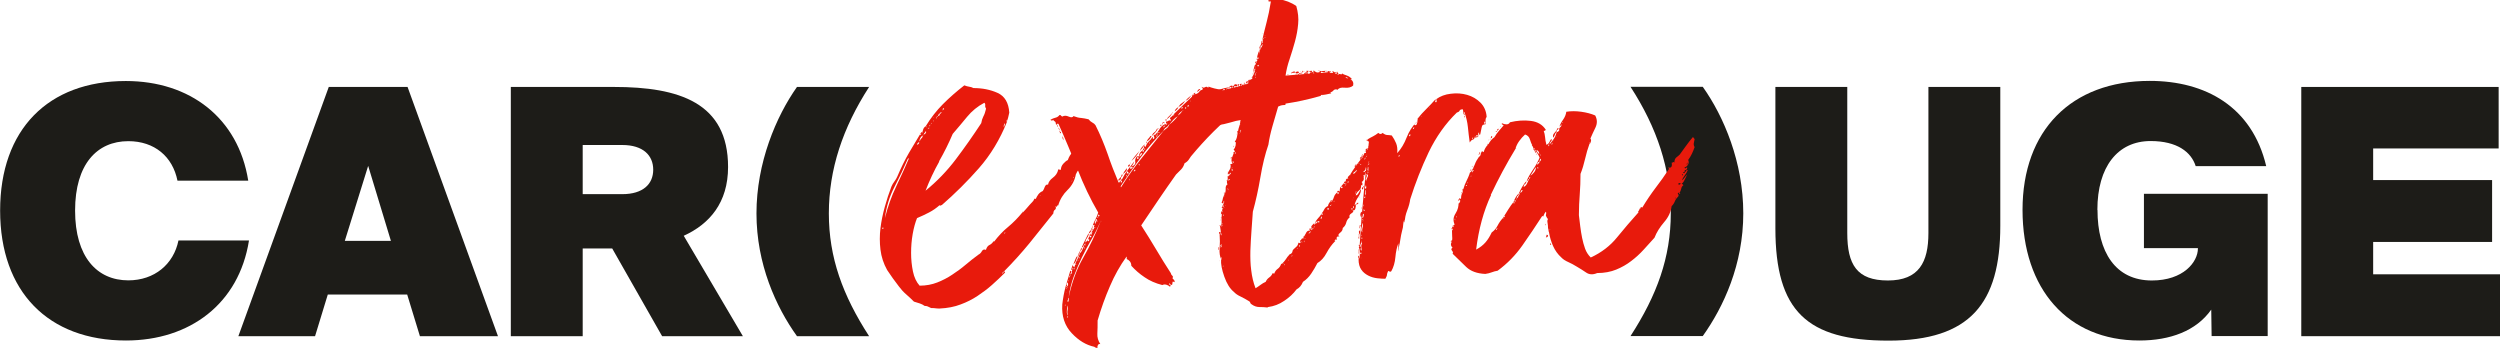
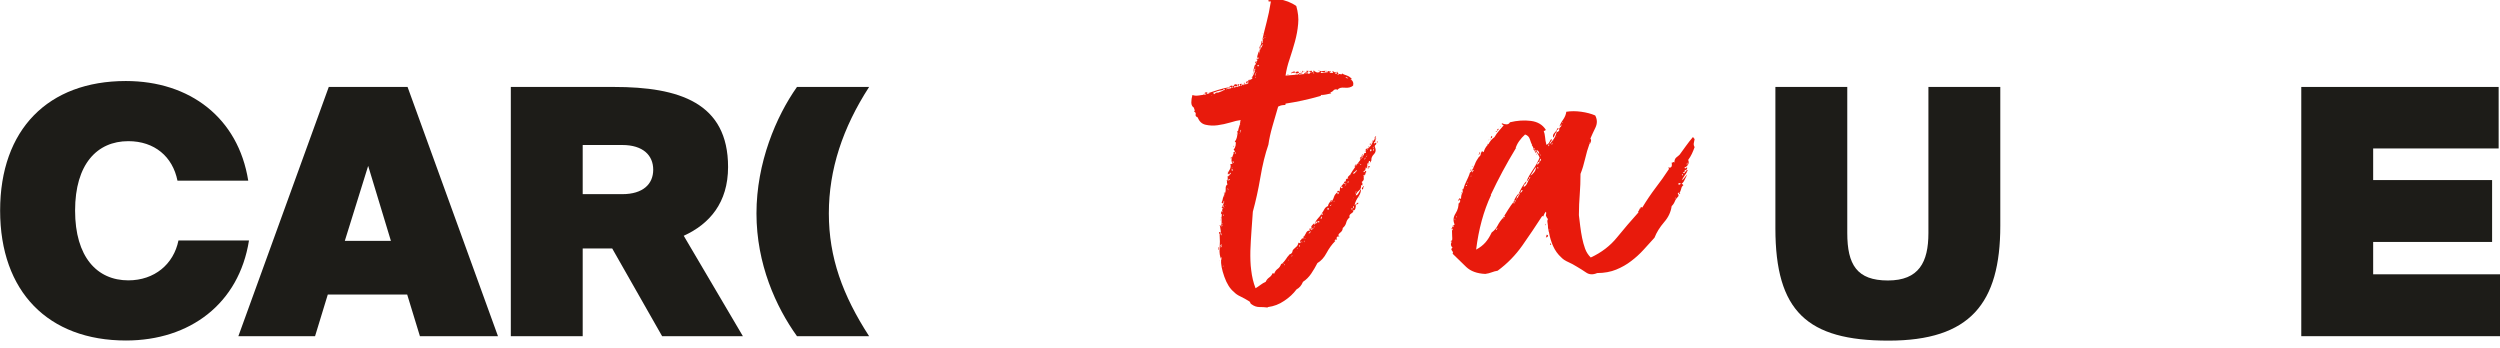
<svg xmlns="http://www.w3.org/2000/svg" id="Calque_2" data-name="Calque 2" viewBox="0 0 202.42 28.15">
  <defs>
    <style>
      .cls-1 {
        fill: #e81a0c;
      }

      .cls-2 {
        fill: #1d1c18;
      }
    </style>
  </defs>
  <g id="Vos_calques" data-name="Vos calques">
    <g>
      <g>
        <path class="cls-2" d="M10.19,6.56c5.18,0,9.1,2.98,9.91,8.07h-5.73c-.39-1.95-1.86-3.2-3.98-3.2-2.53,0-4.31,1.86-4.31,5.62s1.78,5.65,4.31,5.65c2.12,0,3.67-1.31,4.06-3.23h5.71c-.81,5.12-4.79,8.1-9.96,8.1-6.29,0-10.19-3.95-10.19-10.52S3.9,6.56,10.19,6.56Z" />
        <path class="cls-2" d="M26.63,7.04h6.37l7.32,20.18h-6.32l-1.03-3.37h-6.43l-1.03,3.37h-6.21l7.32-20.18ZM27.92,19.5h3.73l-1.84-6.07-1.89,6.07Z" />
        <path class="cls-2" d="M49.57,20.12h-2.39v7.1h-5.82V7.04h8.35c5.29,0,9.24,1.28,9.24,6.48,0,2.89-1.5,4.62-3.59,5.57l4.79,8.13h-6.54l-4.04-7.1ZM47.18,11.74v3.98h3.2c1.7,0,2.51-.83,2.51-1.98s-.81-2-2.51-2h-3.2Z" />
        <path class="cls-2" d="M64.53,7.04h5.84c-2.14,3.31-3.26,6.68-3.26,10.24s1.11,6.62,3.26,9.94h-5.84c-1.7-2.37-3.28-5.84-3.28-9.94s1.59-7.85,3.28-10.24Z" />
-         <path class="cls-2" d="M137.87,27.21h-5.85c2.14-3.31,3.26-6.37,3.26-9.94s-1.11-6.93-3.26-10.24h5.85c1.7,2.39,3.28,6.1,3.28,10.24s-1.59,7.57-3.28,9.94Z" />
        <path class="cls-2" d="M149.57,7.04v11.83c0,2.56.78,3.84,3.29,3.84s3.28-1.48,3.28-3.84V7.04h5.82v11.24c0,6.29-2.45,9.3-9.05,9.3s-9.16-2.39-9.16-9.1V7.04h5.82Z" />
-         <path class="cls-2" d="M169.83,17c0,3.4,1.45,5.71,4.4,5.71,2.56,0,3.73-1.5,3.73-2.59v-.03h-4.37v-4.4h10.02v11.52h-4.54l-.03-2.14c-1.22,1.73-3.34,2.5-5.82,2.5-5.79,0-9.46-4.15-9.46-10.58s3.95-10.44,10.3-10.44c4.51,0,8.29,2.09,9.43,6.9h-5.71c-.36-1.14-1.5-2.03-3.65-2.03-2.67,0-4.31,2.09-4.31,5.57Z" />
        <path class="cls-2" d="M186.34,7.04h15.97v4.98h-10.16v2.56h9.63v5.01h-9.63v2.62h10.27v5.01h-16.09V7.04Z" />
      </g>
      <g>
-         <path class="cls-1" d="M81.54,9.85v-.17s-.04.06-.04.17h.04c-.58,1.45-1.34,2.7-2.28,3.77-.94,1.07-1.95,2.07-3.01,2.99-.06,0-.09.01-.11.04s-.04.01-.06-.04c-.26.23-.54.43-.85.59-.3.16-.63.31-.98.46-.14.35-.26.77-.35,1.28-.09.51-.13,1.02-.13,1.54s.05,1.02.15,1.5.28.86.54,1.15c.52,0,1-.09,1.43-.26s.84-.38,1.21-.63c.38-.25.74-.51,1.08-.8s.69-.56,1.04-.82c.12-.06.21-.15.28-.28.07-.13.18-.17.33-.11.06-.2.15-.33.28-.39.13-.06.24-.16.33-.3.06,0,.07.02.04.04.35-.46.73-.87,1.15-1.21.42-.35.8-.74,1.15-1.17h.04c.14-.14.27-.29.39-.43.12-.14.25-.29.39-.43.06-.06.1-.12.13-.2.03-.07.07-.08.13-.02.06-.14.13-.27.22-.39.09-.11.2-.2.35-.26.06-.09.12-.2.17-.35.06-.14.14-.2.26-.17.03-.2.16-.39.39-.56s.38-.39.43-.65c.06-.06.09-.06.09-.02s.04.05.13.02c0-.17.06-.33.19-.48.13-.14.25-.25.37-.3.09-.26.21-.46.37-.61.16-.14.31-.33.46-.56.12-.06.22-.12.3-.2.09-.07.2-.05.35.07-.06.15-.1.27-.13.37-.03.1-.09.24-.17.41.03.06.04.05.04-.02s.03-.09.09-.06c-.03.06-.04.12-.04.17s-.03.12-.09.17c-.06.03-.09.07-.09.13.06,0,.09-.04.09-.13.09.06.09.12.02.19-.07.07-.12.14-.15.2,0,.03.01.03.04,0,0,.03-.03.04-.09.04.06.23.03.42-.09.56-.12.15-.2.29-.26.43-.09.49-.31.91-.67,1.26-.36.35-.62.77-.76,1.26-.06-.03-.09,0-.09.06s-.04.06-.13-.02c.06.15.04.25-.04.3-.09.06-.13.16-.13.3-.67.84-1.32,1.65-1.95,2.43-.64.78-1.32,1.53-2.04,2.26-.03,0-.04.03-.04.09-.06,0-.1.02-.13.04,0,.06.03.06.09,0,.03,0,.04-.01.04-.04.03,0,.04-.01.04-.04v-.04h.04s.04.06.04.09c-.35.35-.7.68-1.06,1-.36.32-.75.61-1.17.89-.42.28-.88.51-1.37.69-.49.19-1.06.3-1.69.33-.14,0-.26,0-.35-.02-.09-.01-.2-.02-.35-.02-.12-.06-.21-.1-.28-.13-.07-.03-.15-.04-.24-.04-.12-.09-.25-.15-.39-.2-.15-.04-.3-.09-.48-.15-.2-.2-.41-.4-.63-.59-.22-.19-.41-.4-.58-.63-.17-.23-.34-.46-.5-.67-.16-.22-.31-.44-.46-.67-.29-.52-.47-1.07-.54-1.65-.07-.58-.07-1.16,0-1.73.07-.58.19-1.16.35-1.73.16-.58.34-1.13.54-1.65.06-.14.14-.28.24-.41.1-.13.18-.27.24-.41.29-.69.6-1.32.93-1.89.33-.56.67-1.13,1.02-1.71.03,0,.04.04.04.13.03-.09.06-.19.09-.3.03-.12.1-.22.22-.3,0,.06.03.09.09.09l-.09-.09c.41-.67.87-1.26,1.39-1.78s1.1-1.03,1.73-1.52c.14.06.27.09.39.11.12.01.23.05.35.11.72,0,1.37.13,1.95.39.58.26.9.8.95,1.6-.03.15-.06.27-.09.39-.03.12-.07.25-.13.39ZM71.43,18.48c.06.09.09.09.09,0s-.03-.09-.09,0ZM71.54,18c.02-.12.02-.13.02-.04-.03.15-.04.16-.02.04ZM73.51,12.84c-.32.75-.68,1.51-1.08,2.28-.4.77-.67,1.61-.78,2.54.23-.93.54-1.79.93-2.6.39-.81.74-1.59,1.06-2.34,0,.06-.04.1-.13.13ZM74.01,12.1s0-.04.02-.04c0,.06,0,.07-.02.04ZM74.25,11.71c.06,0,.11-.03.15-.09.04-.06.04-.1-.02-.13,0,.06-.02.09-.07.11-.04.02-.07.05-.07.11ZM74.77,10.97h-.04c-.09.03-.16.1-.22.22-.06.12-.07.2-.04.26.03-.12.07-.19.13-.24.06-.04.1-.12.13-.24h.04s.04-.03.04-.09c.06,0,.11-.04.15-.11.04-.07.04-.12-.02-.15,0,.06-.02.1-.07.13-.04.03-.06.07-.06.13-.03,0-.04.03-.04.09ZM74.51,10.93c.09,0,.1-.02.04-.06s-.07-.02-.04.06ZM76.05,13.08c-.42.74-.79,1.53-1.11,2.36.92-.75,1.74-1.6,2.45-2.54.71-.94,1.4-1.92,2.06-2.93.03-.2.09-.38.17-.54.09-.16.16-.37.22-.63-.06-.09-.08-.17-.07-.26s0-.16-.07-.22c-.55.29-1.01.67-1.39,1.13-.38.46-.77.93-1.17,1.39-.32.75-.69,1.5-1.11,2.23ZM75.16,10.41c-.06.03-.07.04-.04.04s.04-.01.04-.04h.04s.04-.01.04-.04-.01-.04-.04-.04c0,.03,0,.04-.02.04s-.02.01-.02.04ZM75.29,10.15c-.06,0-.06.02-.02.06s.05.02.02-.06c.06-.03.07-.04.04-.04s-.04.01-.04.04ZM75.46,10c0-.07-.01-.08-.04-.02.03.09.04.09.04.02ZM75.55,9.54s.04-.01.02-.04c-.01-.03-.02-.01-.02.04ZM75.55,9.8c.03.06.04.05.04-.02s-.01-.07-.04.02ZM76.07,9.19h-.04c0,.06-.01.09-.04.09s-.04.03-.04.09v.04c-.06,0-.09.01-.09.04-.03,0-.04.03-.04.09-.06,0-.06.02-.02.04.04.03.05.01.02-.04.03,0,.04-.01.04-.04v-.04c.06,0,.09-.01.09-.04v-.04c.12,0,.16-.06.13-.17.06,0,.09-.01.11-.04.01-.03.04-.06.06-.09-.06,0-.09.01-.11.04s-.04.06-.06.09ZM76.29,8.93s.04-.01.04-.04c.12-.03.14-.07.09-.11-.06-.04-.09,0-.09.11-.06.03-.07.04-.04.04ZM81.32,10.32c-.03-.06-.02-.12.02-.17.04-.06.04-.12-.02-.17,0,.06-.01.12-.04.17-.03.06-.01.12.04.17ZM81.36,18.82s-.04.03-.04.09h.04s.04-.06.04-.09h-.04ZM82.79,17.18s0-.04.02-.04.02.01.02.04h-.04ZM84.18,15.83c.06,0,.09-.01.09-.04l-.09.04ZM86.78,14.66s-.04.01-.02.04c.01.03.02.02.02-.04.06-.03.07-.04.04-.04s-.04.01-.04.04ZM86.96,14.38c0-.07-.02-.08-.04-.02.03.09.04.09.04.02ZM87.39,13.32c.03.09.04.09.04.02s-.01-.08-.04-.02Z" />
-         <path class="cls-1" d="M94.8,22.16c.03.06.06.1.09.13.03.03.06.07.09.13-.06.09-.05.15.02.19.07.04.11.12.11.24-.12-.06-.17-.06-.17-.02s-.01.12-.04.24c-.09,0-.14-.02-.15-.06-.02-.04-.04-.06-.07-.06-.06.03-.04.06.04.11s.09.09,0,.15c-.06-.06-.14-.11-.26-.15-.12-.04-.23-.04-.35.02-.55-.14-1.03-.35-1.43-.63-.41-.27-.77-.59-1.08-.93,0-.14-.04-.27-.13-.37-.09-.1-.16-.15-.22-.15-.03-.06-.04-.11-.02-.15.01-.04,0-.07-.02-.07-.52.72-.97,1.52-1.34,2.39-.38.87-.71,1.79-1,2.78,0,.41,0,.76-.02,1.06s.07.59.24.85c-.09-.03-.15,0-.2.09-.04.09-.05.16-.02.22-.12,0-.2-.03-.26-.09-.67-.14-1.28-.51-1.84-1.11-.56-.59-.82-1.37-.76-2.32.06-.52.15-.99.26-1.41.12-.42.25-.86.39-1.32.09.03.11.07.07.13-.04.06-.07.12-.07.17-.06.12-.09.2-.09.26.06-.03.09-.12.09-.26.09-.03.13-.09.13-.17s.01-.16.04-.22v-.04s.04-.06.04-.09c0-.06-.01-.06-.04,0-.03.06-.03.1,0,.13-.09.06-.11.02-.07-.11.04-.13.08-.22.11-.28,0,.12.04.17.13.17,0,.03.01.04.04.04.03-.03.01-.04-.04-.04.06-.23.13-.43.22-.59.09-.16.16-.33.22-.5.09-.09.15-.19.2-.3.04-.12.09-.23.15-.35.06-.06.09-.1.09-.13v-.13c.12-.06.19-.14.22-.24.03-.1.07-.19.13-.28,0,.09.03.13.09.13.09-.09.06-.13-.09-.13-.03-.06-.02-.09.02-.09s.07-.03.07-.09c.06,0,.07.01.04.04-.03.03-.04.07-.04.13.03-.03.07-.12.13-.26h-.09c.03-.06.06-.09.09-.11.03-.01.03-.08,0-.2.06,0,.09.03.11.09.01.06.02.01.02-.13h.04s.04,0,.04-.02c0-.01.01-.02.04-.02-.06-.06-.09-.04-.09.04h-.04c0-.09.01-.16.04-.22.03-.06-.01-.06-.13,0,.06-.17.13-.34.22-.5.09-.16.16-.34.22-.54-.64-1.1-1.19-2.26-1.67-3.49-.48-1.23-.99-2.45-1.54-3.67-.06-.06-.09-.06-.11,0-.01.06-.05.06-.11,0,0-.12-.03-.19-.09-.22-.06-.03-.1-.07-.13-.13-.06.09-.13.09-.22,0,.15-.09.28-.14.41-.17.13-.03.24-.1.33-.22.06,0,.09.01.11.04.01.03.05.06.11.09.15-.09.32-.09.52,0,.2.09.33.07.39-.04.23.09.43.14.61.15.17.02.38.05.61.11.09.12.19.2.3.26.12.06.2.13.26.22.38.75.7,1.53.98,2.32.27.8.57,1.57.89,2.32.06,0,.09-.02.09-.06s.03-.06.09-.06v.13c.06,0,.09-.04.09-.11s-.03-.08-.09-.02v-.13h.09c.14-.29.3-.55.48-.78.17-.23.35-.46.52-.69-.03.12-.1.26-.22.43-.06,0-.09.02-.09.04s-.02.06-.04.09c.03.06.07.06.13.02.06-.04.1-.06.13-.06,0-.03-.02-.04-.07-.02-.04.01-.06,0-.06-.07.23-.09.33-.21.3-.37-.03-.16.01-.31.13-.46h.26c.12-.12.17-.2.17-.26-.09,0-.14.03-.15.09-.01.06-.05.12-.11.17,0-.17.07-.31.2-.41.13-.1.21-.25.24-.46.06.06.09.1.09.13.06-.2.14-.35.26-.46.12-.1.22-.22.3-.37.03,0,.04.06.04.17.12-.03.14-.09.09-.2-.06-.1-.03-.15.09-.15v.04c-.06,0-.07,0-.02.02.04.01.05,0,.02-.02.03-.03.03-.04,0-.04.14-.14.27-.3.37-.48.1-.17.25-.3.46-.39.06,0,.06.03,0,.09v.04c-.12,0-.17.06-.17.17h-.04.04l.17-.17v-.04c.12-.03.14-.07.09-.13-.06-.06-.06-.12,0-.17.09,0,.14-.02.17-.06.03-.04.07-.04.13.02.06-.06.07-.1.02-.13-.04-.03-.05-.07-.02-.13.09-.06.14-.11.17-.15.03-.04.09-.06.17-.06,0-.03-.03-.04-.09-.04.23-.23.51-.5.82-.8.32-.3.62-.59.91-.85-.14,0-.27.07-.37.22-.1.15-.22.25-.37.3.12-.14.24-.26.37-.35s.27-.19.41-.3v.13c.14-.03.25-.09.33-.2.07-.1.15-.15.24-.15.06-.09.07-.13.04-.13s-.06-.04-.09-.13c.09.09.18.1.28.04.1-.06.18-.04.24.04.03,0,.04-.03.04-.09.32.12.65.2,1,.26.35.06.59.2.74.43.17,0,.32.07.43.22.12.15.23.28.35.39.03.2.01.41-.04.61-.75.52-1.45,1.1-2.08,1.74-.64.64-1.24,1.3-1.82,2-.06.09-.12.18-.19.28-.07.1-.18.2-.33.28-.06.2-.15.37-.28.5l-.41.41c-.49.69-.97,1.38-1.43,2.06-.46.68-.93,1.37-1.39,2.06.43.67.84,1.32,1.21,1.95.38.64.78,1.29,1.21,1.95ZM85.57,10.19c.06-.06.09-.05.09.02s-.03.06-.09-.02ZM85.7,10.32c.06.06.09.15.09.26-.06-.12-.09-.2-.09-.26ZM85.83,10.67c-.06,0-.07-.02-.02-.07.04-.04.05-.02.02.07ZM85.83,10.67c.09.03.1.06.04.11-.06.04-.07,0-.04-.11ZM86,11.02c.06.06.09.12.09.17s.01.12.04.17c-.06-.06-.09-.11-.09-.15s-.01-.11-.04-.2ZM86.17,24.48c.03-.1.04-.11.04-.02-.06.12-.07.12-.04.02ZM86.22,23.94s-.01.04-.04.02c-.03-.01-.01-.02.04-.02ZM86.22,24.72c.03.09.04.08.04-.02s-.01-.09-.04.02ZM86.26,23.73c.06,0,.09-.01.09-.04-.06.06-.09.07-.09.04ZM86.3,23.38c.03.06.04.05.04-.02s-.01-.07-.04.02ZM86.39,23.16c-.06.03-.06.06,0,.11.06.04.06,0,0-.11.06,0,.09-.04.09-.13s-.03-.14-.09-.17c0,.06,0,.1-.02.13-.01.03,0,.09.02.17ZM86.48,25.55c-.06-.14-.07-.29-.04-.43.03-.14.02-.27-.04-.39,0,.12,0,.27-.02.46-.01.19.02.31.11.37ZM86.48,25.65c0-.07-.03-.06-.09.02.06.06.09.05.09-.02ZM89.12,17.91c-.23.52-.48,1.02-.76,1.5-.28.48-.53.95-.76,1.43-.23.48-.45.98-.65,1.52-.2.54-.35,1.12-.43,1.76h-.04c.03.06.02.12-.02.17-.04.06-.04.12.02.17.03-.06.05-.12.06-.2.02-.07,0-.12-.02-.15.26-1.24.66-2.33,1.19-3.25.53-.93,1-1.91,1.41-2.95.06,0,.07,0,.04-.02-.03-.01-.04,0-.04.02ZM86.48,22.73c.03.09.04.09.04.02s-.01-.08-.04-.02ZM86.91,21.38s-.01.04-.04.04c0-.03.02-.04.04-.04ZM87.26,20.78c-.06.12-.11.23-.15.35-.04.12-.11.2-.2.26.06-.14.1-.25.13-.33.03-.07.07-.17.13-.28h.09ZM86.91,21.77c.06.06.09.05.09-.02s-.03-.06-.09.02ZM87.11,21.45s.05.02.02-.06c-.06,0-.07.02-.02.06ZM87.43,20.52c-.06,0-.09.04-.09.11s-.03.12-.09.15c.03-.14.08-.27.15-.37.07-.1.12-.22.15-.37.06.09.05.16-.02.22-.07.06-.11.15-.11.26ZM87.26,21.08c.03.09.04.09.04,0s-.01-.09-.04,0ZM87.34,20.86c.03.09.05.09.07.02.01-.07,0-.08-.07-.02ZM88.17,18.91c-.03.15-.08.26-.15.35-.07.09-.12.2-.15.35v.13c-.06,0-.09.04-.09.13-.06,0-.09.03-.09.09s-.03.07-.09.04c.09-.2.17-.39.26-.56.09-.17.17-.35.26-.52h.04ZM87.78,20.1c.06.04.07.02.04-.06-.09,0-.1.02-.04.06ZM87.91,19.84c0-.07-.01-.08-.04-.02.03.09.04.09.04.02ZM88.08,19.43v.09c.06.03.09,0,.11-.06.01-.07,0-.11-.07-.11,0,.06-.01.09-.04.09ZM88.17,18.91c0-.09.03-.15.09-.2.06-.04.09-.12.09-.24h.04c0,.2-.07.35-.22.43ZM88.43,18.43s-.01.04-.04.04c0-.03.01-.04.04-.04ZM88.43,18.43c-.03-.12-.02-.14.02-.09.04.06.04.09-.02.09ZM88.47,18.26c.06.03.06.04.02.02-.04-.01-.05-.02-.02-.02ZM88.73,17.74c0,.06-.02.12-.06.2-.04.07-.04.14.02.2,0-.06.02-.12.06-.17.04-.06.07-.13.07-.22h-.09ZM88.91,17.65v-.13c.12,0,.14-.04.09-.11-.06-.07-.09-.04-.09.11-.06.09-.06.13,0,.13ZM88.86,17.91c.03.06.04.05.04-.02s-.01-.06-.04.02ZM90.77,14.36c0,.06,0,.09-.02.11-.01.01-.02.04-.02.06-.06,0-.09.02-.09.06s-.03.05-.09.02c0-.06.02-.1.06-.13.04-.03.08-.07.11-.13h.04ZM95.76,8.93c-.06.06-.12.12-.2.17-.07.06-.14.15-.19.26v.04c-.15.09-.27.19-.37.3-.1.12-.21.25-.33.39h-.04c-.06.12-.13.19-.22.24-.09.04-.16.14-.22.28-.67.67-1.27,1.37-1.82,2.12-.55.75-1.08,1.52-1.6,2.3,0,.06-.02.09-.04.09s-.01.01.04.04c.52-.84,1.08-1.63,1.67-2.36.59-.74,1.18-1.47,1.76-2.19.09-.09.17-.16.26-.22.09-.06.16-.16.22-.3.26-.2.49-.43.69-.69v-.04c.17-.12.3-.26.39-.43.06,0,.07,0,.04-.02-.03-.01-.04,0-.04.02ZM90.9,14.14c0,.06-.04.13-.13.22,0-.06,0-.09.02-.11.01-.01.02-.05.02-.11h.09ZM90.9,14.14s.01-.04.04-.04c0,.03-.01.04-.04.04ZM90.94,14.1c.03-.12.07-.2.13-.26.06-.06.1-.13.13-.22.06.09.04.17-.04.26-.09.09-.16.16-.22.22ZM91.2,14.14v.17c.06-.06.06-.12,0-.17ZM91.42,14.01c-.06-.03-.09-.06-.09-.09s-.03-.04-.09-.04v.17c.12,0,.17-.01.17-.04ZM91.46,13.32c.03.06.03.09,0,.11-.03.02-.04.04-.04.06-.09,0-.11-.03-.07-.09.04-.06.08-.09.11-.09ZM91.46,14.55c0-.1-.01-.11-.04-.02.03.12.04.12.04.02ZM91.46,13.32s.01-.04.04-.04c0,.03-.02.04-.04.04ZM91.55,13.23s-.01.04-.04.04c0-.03.01-.04.04-.04ZM91.59,13.1c-.06.09-.07.13-.04.13,0-.09.01-.13.04-.13ZM92.25,12.23c-.09.17-.18.32-.28.43-.1.12-.22.25-.37.39.09-.14.19-.28.3-.41.12-.13.23-.27.35-.41ZM91.85,13.75s-.01.06-.04.09-.02.04.04.04c0-.03.01-.04.04-.04s.04-.03.04-.09h-.09ZM92.07,12.75v.09c.06.06.09.05.11-.02.01-.07,0-.11-.06-.11,0,.03-.02.04-.04.04ZM92.25,13.27c-.06.03-.07.06-.02.11.04.04.05,0,.02-.11h.04-.04ZM92.25,12.23h.04s-.01.03-.04,0ZM92.72,11.67c-.14.23-.29.42-.43.56.06-.2.2-.39.43-.56ZM92.5,12.27h.13c0-.09-.03-.13-.09-.13,0,.03,0,.05-.02.06-.01.01-.02.04-.02.06ZM92.72,12.08c0-.07-.03-.08-.09-.02.06.09.09.09.09.02ZM92.85,11.45v.17c-.06-.06-.06-.12,0-.17ZM93.24,11.02c-.09.2-.22.35-.39.43.03-.09.07-.16.13-.22s.12-.13.17-.22h.09ZM92.98,11.75c-.06,0-.07,0-.04.02.03.01.04,0,.04-.02l.04-.04s-.04.02-.04.04ZM93.03,11.62h.04v-.09h-.04v.09ZM93.2,11.43s.04,0,.04-.02c-.06,0-.07,0-.04.02ZM93.76,10.41c-.12.23-.29.43-.52.61.06-.14.13-.25.22-.3.09-.06.16-.16.22-.3h.09ZM93.68,10.89s-.04.07-.04.22c-.03,0-.04.01-.04.04l.04-.04c.06-.06.08-.09.07-.11-.02-.01-.02-.05-.02-.11.06,0,.07-.02.02-.07-.04-.04-.05-.02-.02.07ZM93.68,10.76c.06,0,.12,0,.17-.02.06-.01.06-.04,0-.06,0,.06-.01.07-.04.04-.03-.03-.07-.01-.13.04ZM93.85,10.37s-.03.04-.09.04c0-.03.03-.04.09-.04ZM93.94,10.15c.06-.09.09-.09.09,0s-.03.09-.09,0ZM94.15,9.93c0,.09-.01.15-.04.17v-.17h.04ZM94.15,9.93c0-.06.04-.07.13-.04v.04h-.13ZM94.33,9.98s-.04.02-.02.04c.01.03.02.02.02-.04ZM94.46,9.67c0,.12-.04.13-.13.04.03-.03.07-.04.13-.04ZM94.89,9.19c-.06.15-.2.3-.43.48.06-.11.12-.2.2-.26.07-.06.14-.13.2-.22h.04ZM94.5,9.98s.04-.01.04-.04c-.06.03-.07.04-.04.04ZM94.89,9.19s.01-.04.04-.04c0,.03-.01.04-.04.04ZM94.93,9.15c-.03-.06-.02-.07.02-.04.04.03.04.04-.02.04ZM95.41,8.67c-.03.12-.13.23-.3.35.03-.14.13-.26.3-.35ZM95.97,8.15c-.14.23-.33.41-.56.52.09-.14.17-.25.26-.3.09-.06.19-.13.3-.22ZM95.74,8.76s.02-.03.02-.09c-.03-.03-.06-.01-.09.04-.03.06-.01.09.04.09,0-.03,0-.04.02-.04ZM95.93,8.8c.12,0,.14-.04.09-.13h-.04c0,.06,0,.09-.02.09s-.02.02-.02.04ZM96.15,8.63c.06,0,.09-.01.11-.04.01-.03,0-.06-.07-.09,0,.06-.01.08-.04.06-.03-.01-.03,0,0,.07ZM96.37,8.41q-.06.06,0,0t0,0ZM96.37,8.2s.04.02.04-.04c-.06,0-.07.01-.04.04ZM96.8,8.07c-.06-.03-.12.04-.17.22.06-.03.11-.1.17-.22.09,0,.13-.03.13-.09-.09,0-.13.03-.13.09ZM96.8,7.85c.09,0,.13-.01.13-.04-.09,0-.13.01-.13.04ZM97.19,7.2c-.03.06-.07.1-.11.13-.04.03-.09.07-.15.13.03-.17.12-.26.26-.26Z" />
        <path class="cls-1" d="M108.95,6.25c0,.06.07.09.22.09-.06-.06-.13-.09-.22-.09-.06-.09-.16-.12-.3-.09-.15.03-.23-.03-.26-.17.03,0,.09,0,.17.02s.12,0,.09-.07c.09.06.22.12.39.17.17.06.32.16.43.3h-.13c.2.12.27.29.22.52-.17.15-.41.2-.69.17-.29-.03-.48.03-.56.17-.14-.06-.25-.04-.33.04-.07.09-.17.15-.28.17,0,.03.01.04.04.02.03-.01.04,0,.04.06-.14.03-.28.06-.41.09-.13.03-.27.04-.41.04-.06,0-.06,0-.02.02.04.01.04.04-.02.06-.52.15-1.01.27-1.47.37-.46.1-.9.18-1.3.24-.06,0-.08.02-.07.06.01.04,0,.06-.02.06-.15,0-.26.02-.35.04-.09.03-.16.06-.22.09-.14.49-.3,1.02-.46,1.58-.16.56-.27,1.06-.33,1.5-.26.75-.48,1.63-.65,2.65-.17,1.01-.38,1.94-.61,2.78-.03.49-.07,1-.11,1.54-.04.54-.07,1.08-.09,1.63-.01.55,0,1.08.07,1.58.06.51.17.99.35,1.45.14-.09.28-.18.41-.28.13-.1.27-.18.41-.24v.04-.04c.06-.14.15-.26.28-.35.13-.09.22-.2.28-.35.03,0,.07.01.13.04.06-.17.15-.3.28-.39s.22-.22.28-.39c.03,0,.05-.01.06-.04.01-.03.07-.03.15,0-.06-.06-.09-.08-.09-.06s.03,0,.09-.07.12-.14.2-.26c.07-.12.14-.2.2-.26.03-.06.06-.09.11-.11.04-.01.08-.04.11-.06.06-.06.09-.12.09-.17s.03-.12.09-.17c.06-.06.13-.12.22-.2.09-.07.14-.18.17-.33.03,0,.07.01.13.04.06-.06.07-.09.04-.11-.03-.01-.04-.05-.04-.11.06,0,.09-.03.11-.09.01-.06.08-.09.2-.09-.03-.03-.04-.07-.04-.13.06,0,.12-.09.2-.26.07-.17.18-.25.33-.22-.06-.12-.04-.19.04-.22v.13s.06-.03.09-.09c.03-.06.01-.09-.04-.09.03-.09.06-.15.11-.19.04-.04.09-.09.15-.15v.13s.07-.04.11-.11c.04-.07.02-.08-.07-.02.09-.17.18-.31.28-.41.1-.1.2-.22.28-.37v.13c.06-.03.09-.06.11-.09.01-.03-.02-.04-.11-.04.09-.12.16-.23.22-.35.06-.12.16-.2.3-.26,0-.06.02-.12.06-.19.04-.07.09-.14.15-.2v.09s.06-.04.09-.04.04-.03.04-.09c.06-.09.11-.2.15-.33.04-.13.14-.25.28-.37v.17c.06,0,.09-.03.09-.09s-.03-.09-.09-.09c-.06-.06-.03-.09.09-.09.06.09.09.06.09-.06s.03-.22.09-.28c0,.09.03.13.09.13.09-.09.06-.13-.09-.13.06-.06.1-.11.13-.15.03-.04.07-.09.13-.15,0,.03.03.07.09.13.03-.09,0-.13-.09-.13v-.09c.06,0,.09-.01.09-.04s.03-.01.09.04c-.06-.09-.06-.16,0-.22.06-.06.12-.06.17,0-.06-.09-.07-.15-.02-.2.04-.04.09-.09.15-.15l.04.04c0-.06,0-.08,0-.06s-.01.02-.04.02c.14-.23.29-.45.43-.65.14-.2.3-.42.48-.65.03-.06.04-.12.04-.17h.04c0,.06.01.09.04.09.06-.06.04-.09-.04-.09v-.04c.09-.03.13-.08.13-.15s.06-.11.17-.11v-.17c.03-.06.07-.09.11-.09s.07-.04.07-.13c.14-.09.25-.22.33-.41.07-.19.18-.33.33-.41-.06.09-.09.17-.09.26s-.03.1-.09.04c0,.15.02.19.07.13.04-.06.08-.06.11,0,0,.06-.02.1-.07.13-.04.03-.06.07-.06.13.12.26.09.47-.07.63-.16.16-.22.33-.2.5-.03.03-.04.06-.04.11s-.03.05-.09.02c.03,0,.04-.01.04-.04s-.01-.04-.04-.04c-.06-.03-.09.01-.09.13-.09.03-.12.09-.11.2.01.1-.02.2-.11.28,0-.09-.01-.11-.04-.06-.03.04-.02.06.04.06-.06.12-.13.2-.22.26.06.06.12.03.17-.09.09.06.1.11.04.15-.06.04-.06.08,0,.11-.14.09-.2.19-.17.33.03.13-.03.24-.17.33.06.06.08.1.06.13s0,.07.02.13h-.13c.03.17-.03.32-.17.43-.15.12-.23.25-.26.39.09,0,.17-.06.24-.2.07-.13.14-.24.19-.33,0,.23-.07.45-.22.65-.14.2-.25.42-.3.65,0,.06,0,.06.02,0,.01-.06.04-.07.06-.04.03.12.02.23-.02.35-.04.12-.12.16-.24.13.12.06.09.14-.07.24-.16.1-.21.21-.15.33-.15.12-.24.26-.28.43s-.14.32-.28.43c0,.15-.07.28-.22.39-.14.12-.17.2-.09.26-.03.06-.07.07-.13.04-.06.06-.07.13-.04.22-.03.06-.06.06-.09.02-.03-.04-.04-.02-.04.06h-.09s.01.04.04.02.04,0,.04.02v.04c-.26.26-.49.58-.69.95-.2.38-.45.65-.74.82-.15.29-.31.57-.5.85-.19.28-.41.5-.67.67-.12.29-.29.49-.52.61-.26.35-.59.66-1,.93-.41.28-.84.44-1.3.5-.03,0-.04.01-.04.04-.23-.03-.46-.04-.67-.04s-.43-.07-.63-.22c-.06-.03-.09-.07-.11-.13-.01-.06-.05-.1-.11-.13-.23-.14-.46-.27-.67-.37-.22-.1-.4-.22-.54-.37-.32-.26-.58-.67-.78-1.24s-.29-1.03-.26-1.41c.06.03.08.02.07-.02-.01-.04-.02-.09-.02-.15-.03,0-.04.03-.02.09.01.06,0,.09-.02.09-.11-.23-.16-.53-.13-.89.03-.36.03-.74,0-1.15.09.09.12,0,.09-.26-.03-.26-.06-.42-.09-.48.06,0,.09.04.09.13.06-.14.08-.31.07-.5-.01-.19,0-.35.02-.5,0-.06,0-.07-.02-.04s-.04.04-.07.04c.03-.03.04-.12.04-.26.09.12.12.13.09.04-.03-.09-.01-.17.04-.26.03,0,.04-.01.04-.04-.03-.03-.04-.01-.04.04-.09-.03-.11-.06-.07-.11.04-.04.04-.11-.02-.19.06.03.09.1.09.22.06-.03.07-.08.04-.15-.03-.07-.01-.12.04-.15-.03-.06-.05-.07-.07-.04-.01.03-.05.02-.11-.04.06-.14.09-.24.09-.28s.03-.14.09-.28c.03.09.04.06.04-.09.09-.14.12-.3.11-.48s.04-.29.15-.35c-.06-.12-.06-.22-.02-.3.04-.09.05-.2.02-.35.06,0,.09-.01.11-.04.02-.03.04-.06.07-.09v-.09c-.09,0-.13.03-.13.09-.06-.06-.03-.17.09-.35.12-.17.14-.35.09-.52.12,0,.17-.01.17-.04v-.09.09c-.09-.14-.1-.3-.04-.46.06-.16.12-.31.17-.46.06,0,.07-.04.04-.11-.03-.07-.06-.09-.09-.07.17-.2.23-.45.17-.74.09-.17.14-.38.17-.61.03-.23.09-.46.17-.69.03,0,.04,0,.04-.02,0-.01-.01-.02-.04-.02.03-.06.04-.12.04-.17s.01-.12.04-.17c-.23.03-.51.09-.85.2-.33.1-.67.17-1.02.22s-.67.03-.98-.04c-.3-.07-.51-.27-.63-.59-.14-.06-.2-.14-.17-.24.03-.1-.01-.18-.13-.24.06-.06.07-.11.04-.15-.03-.04-.04-.09-.04-.15-.14-.09-.22-.23-.22-.43s.03-.4.09-.61c.14.06.32.07.52.04.2-.03.41-.06.61-.09-.06-.06-.12-.09-.17-.09.06-.06.14-.09.26-.09,0,.03-.01.04-.04.04s-.04.01-.04.04c.06.09.16.08.3-.02.15-.1.25-.06.3.11.15-.06.31-.12.5-.19.19-.07.38-.15.58-.24.23-.03.51-.09.82-.17.32-.09.61-.17.87-.26,0-.09.01-.14.04-.17-.09,0-.12.03-.09.09.03.06-.01.07-.13.04.03-.06.04-.1.04-.13.09,0,.16-.06.22-.17.03.03.04.06.04.09.03-.06.08-.09.15-.11.07-.01.09-.08.07-.2.14-.2.23-.46.26-.78.03-.32.12-.56.26-.74,0-.03-.01-.04-.04-.02-.03.01-.04,0-.04-.07.06-.06.11-.19.15-.41.04-.22.11-.35.2-.41-.09-.12-.13-.11-.13.02s-.03.17-.09.11c0-.09.03-.17.09-.24.06-.07.07-.18.04-.33.06,0,.08.04.06.11-.01.07,0,.08.07.02v-.09c0-.06.01-.1.04-.13,0-.06-.02-.07-.06-.04-.04.03-.05.06-.02.09.12-.52.24-1.03.37-1.52s.24-1.03.33-1.6c.03-.06,0-.08-.09-.06-.09.01-.12-.02-.09-.11.14,0,.28-.01.41-.04.13-.03.27-.04.41-.04.55.09,1.03.27,1.43.56.14.49.2.98.15,1.45-.04.48-.13.95-.26,1.43s-.28.95-.43,1.41c-.16.46-.27.91-.33,1.34.66-.06,1.44-.12,2.32-.19.88-.07,1.71,0,2.49.24ZM97.45,7.72v-.09h.04c0,.06,0,.07-.02.04-.01-.03-.02-.01-.02.04ZM99.36,7.29c-.06.06-.12.04-.2-.04-.07-.09-.11-.07-.11.04-.26.03-.47.08-.63.15-.16.07-.37.11-.63.11.26-.09.55-.18.87-.28.32-.1.61-.17.87-.2-.06.06-.12.09-.17.09s-.09.04-.09.13h.09ZM98.12,7.72c.07-.06.07-.06-.02,0-.06.06-.05.06.02,0ZM98.58,7.55c-.09,0-.17.01-.26.04.06-.06.13-.09.22-.09s.17-.01.26-.04c-.06.06-.13.09-.22.09ZM98.62,20.04c.03-.06.04-.06.04,0v.17c-.03.06-.04.05-.04-.02v-.15ZM98.71,21.14s.04,0,.04-.02c-.06,0-.07,0-.04.02ZM98.75,18.78c.06,0,.08.03.07.09-.01.06-.02.1-.02.13-.03-.03-.06-.06-.09-.11-.03-.04-.01-.08.04-.11ZM98.8,17.78c.03-.06.03-.04,0,.06-.03.1-.03.08,0-.06ZM98.88,19.99c-.06,0-.07.02-.04.04s.04.02.04-.04h.04c-.03-.06-.04-.12-.02-.17.01-.06,0-.07-.02-.04-.09.09-.09.16,0,.22ZM98.84,17.65c.03-.09.04-.09.04-.02s-.01.08-.04.02ZM98.88,18.95c0,.15.02.16.04.04.03-.12.01-.13-.04-.04ZM98.93,18.69c-.03.15-.04.16-.02.04.01-.12.02-.13.02-.04ZM98.93,18.22c-.03.17-.02.2.02.09.04-.12.04-.14-.02-.09ZM98.93,18.13c.06,0,.07-.01.04-.04s-.04-.01-.04.04ZM99.01,17.7c-.06.12-.07.12-.02,0,.04-.12.05-.12.02,0ZM99.06,17.48s.04-.01.04-.04c0-.06-.01-.09-.04-.09.03.06.02.09-.02.11-.04.02-.04.02.02.02ZM99.01,21.56c.03.06.04.05.04-.02s-.01-.06-.04.02ZM99.1,16.31c-.09.03-.1.06-.04.09.06.03.07,0,.04-.09.03,0,.04-.01.02-.04-.01-.03-.02-.01-.02.04ZM99.06,7.29c.12,0,.14.03.07.09-.07.06-.09.03-.07-.09ZM99.14,15.83c-.06.03-.07.02-.04-.04.03-.06.04-.04.04.04ZM99.14,15.57c.03.12.02.15-.02.11-.04-.04-.04-.08.02-.11ZM99.14,16.83s.04-.01.02-.04c-.01-.03-.02-.01-.02.04ZM99.19,16.66c.06,0,.07,0,.04-.02-.03-.01-.04,0-.04.02ZM99.32,14.62c.03-.06.04-.05.04.02s-.01.06-.04-.02ZM99.36,7.29s.04-.04.22-.04c-.03.03-.07.04-.11.02s-.07,0-.07.02h-.04ZM99.45,15.4c0-.09-.01-.13-.04-.13,0-.06,0-.07-.02-.04-.01.03,0,.04.02.04,0,.09.02.13.04.13ZM99.43,13.92s0,.04-.02.04c0-.06,0-.07.02-.04ZM99.45,14.23c.06,0,.07,0,.04.02-.03.01-.04,0-.04-.02ZM99.54,14.62c-.06-.03-.06-.05,0-.06s.06-.04,0-.07c-.06.03-.09.06-.09.09s.03.04.09.04ZM99.6,7.07c-.01.06-.04.06-.06,0,0-.06.04-.1.13-.13.09-.03.13.02.13.13h-.09c-.06-.06-.09-.06-.11,0ZM99.71,7.07v.04h.09v.13h-.22c0-.06.02-.08.07-.06.04.01.05-.02.02-.11h.04ZM99.67,14.05c-.06-.09-.08-.09-.07,0,.02.09.04.09.07,0ZM99.73,12.73s-.05.05-.02.11c-.06,0-.08-.02-.06-.06.01-.04.04-.07.06-.07.06,0,.07,0,.02.02ZM99.79,13.58h-.04l-.04.04h.04s.04-.01.04-.04ZM99.71,13.75c.06.12.09.12.09.02s-.03-.11-.09-.02ZM99.77,7.09s.05.02.02.02c-.06-.03-.06-.04-.02-.02ZM99.92,7.03s-.04,0-.04.02c0,.02.01.02.04.02-.06.09-.09.09-.09.02s-.01-.12-.04-.15c.09.03.14,0,.15-.06.01-.07.09-.08.24-.02.03.09,0,.12-.11.11-.1-.01-.15,0-.15.06ZM99.88,13.14c0-.09-.03-.1-.09-.04.06.12.09.13.09.04ZM99.92,12.4c-.06,0-.07-.02-.04-.07.03-.04.04-.02.04.07ZM99.88,11.88c.03-.12.04-.13.04-.04s-.01.1-.04.04ZM99.92,7.03s.04.02.04.04c-.03,0-.04-.01-.04-.04ZM100.06,12.38c0-.07-.03-.06-.09.02.06.06.09.05.09-.02ZM100.06,11.49c-.09.03-.1,0-.04-.09.06-.09.07-.06.04.09ZM100.19,7.03c-.06.09-.11.1-.15.04-.04-.06,0-.07.15-.04ZM100.19,10.76c-.06.09-.07.13-.04.13,0-.09.01-.13.04-.13ZM100.19,10.76c-.03-.14-.02-.2.02-.15.04.04.04.09-.02.15ZM100.32,6.83s.01.02.04.02h-.04v.09c-.06,0-.09-.01-.09-.04s-.01-.04-.04-.04c.03,0,.04-.01.04-.04.06,0,.09,0,.09.02ZM100.4,6.98c-.03.06-.07.06-.11.02-.04-.04,0-.05.11-.02ZM100.4,10.15v.04s-.04,0-.04-.02c0-.01.01-.02.04-.02ZM100.4,10.65s.03.08,0,.11c-.03,0-.04.02-.02.04.01.03.02.02.02-.04.03,0,.04-.06.04-.17.06,0,.07-.02.02-.06-.04-.04-.05-.02-.02.06-.06,0-.07.02-.04.06ZM100.4,6.98c.03-.06.03-.09,0-.09s-.03-.03,0-.09h.04s.04-.01.04-.04c.06.03.06.07.02.13-.04.06-.08.09-.11.09ZM100.66,6.85c-.03.09-.06.11-.11.06-.04-.04,0-.06.11-.06ZM100.66,6.85s.06.01.17-.04c.06.03.06.06,0,.09-.06.03-.12.01-.17-.04ZM100.84,6.72c-.06.06-.1.06-.13.02-.03-.04.01-.05.13-.02ZM101.4,6.25s.01.04.04.04c-.06,0-.09,0-.11-.02-.01-.01,0-.02.06-.02ZM101.44,5.94c.03-.09.04-.07.02.04-.01.12-.02.1-.02-.04ZM101.66,5.55c-.09,0-.12.04-.09.11.03.07,0,.09-.09.06.03-.09.05-.18.07-.28.01-.1.05-.18.11-.24.06.06.07.11.02.15-.04.04-.05.11-.02.2ZM101.49,5.81c.03-.09.04-.09.04,0s-.02.09-.04,0ZM101.66,6.03c-.09.03-.09.05-.02.06.07.02.08,0,.02-.06.03-.03.04-.07.04-.13.03,0,.04-.01.02-.04-.02-.03-.02-.01-.02.04-.03,0-.04.04-.04.13ZM101.66,6.29v-.04s-.01-.04-.04-.04c0,.06.01.09.04.09ZM101.7,4.99c0,.09.01.13.04.13-.03.06-.06.05-.09-.02-.03-.07-.01-.11.04-.11ZM101.7,4.99c-.03-.06-.02-.07.02-.04.04.03.04.04-.02.04ZM101.79,4.73s.01.04.04.04.01.03-.04.09c-.03,0-.04-.02-.04-.07s.01-.06.04-.06ZM101.96,4.16c0,.09-.01.19-.04.3-.03.12-.07.2-.13.26,0-.12.01-.21.04-.28.03-.07.06-.17.09-.28h.04ZM101.92,5.25c-.12.03-.14.06-.09.11.06.04.09,0,.09-.11ZM102.01,3.99c0,.12-.01.17-.04.17,0-.12.01-.17.04-.17ZM102.14,3.73s.07-.01.13-.13c-.09,0-.13.04-.13.13ZM102.27,2.69s-.04.02-.02.04c.01.03.02.02.02-.04ZM102.27,3.12c.03.09.04.08.04-.02s-.01-.09-.04.02ZM102.48,2.86c-.06,0-.09.01-.09.04.03-.03.04-.04.04-.02,0,.02.01,0,.04-.02ZM102.4,3.04c.03.06.04.05.04-.02s-.01-.06-.04.02ZM102.66,22.73s.04-.01.04-.04c-.06.03-.07.04-.04.04ZM104,21.43c.03.09.04.09.04,0s-.02-.09-.04,0ZM104.26,6.03h.09s-.04.04-.13.04l.04-.04ZM104.35,21.08v-.04h-.04v.04h.04ZM104.54,5.9c-.01-.06,0-.06.07,0-.03.06-.05.06-.07,0ZM104.63,20.71c.01-.07,0-.06-.06.02.03.06.05.05.06-.02ZM104.61,5.9c0-.06.05-.09.15-.11.1-.01.14.04.11.15-.03-.06-.06-.08-.09-.06-.03.02-.09.02-.17.02ZM104.91,20.21q-.06.06,0,0t0,0ZM105,5.99s-.01.04-.04.02c-.03-.01-.06,0-.09.02,0-.03.04-.04.13-.04ZM105.17,5.9c-.06,0-.1.01-.13.04s-.07.02-.13-.04c0-.06.04-.09.13-.11.09-.01.13.02.13.11ZM105,20.12c.06,0,.09-.01.09-.04-.06,0-.09.02-.09.04ZM105.17,5.99c-.03.06-.06.06-.09.02-.03-.04,0-.05.09-.02ZM105.17,5.99c0-.06.04-.08.13-.06.09.01.12-.02.09-.11.09.06.09.1,0,.13-.09.03-.16.04-.22.04ZM105.26,19.95c0-.06-.01-.09-.04-.09s-.04.03-.04.09h.04s.04.03.04,0ZM105.3,5.81c0-.09,0-.08-.02.02-.02.1,0,.09.02-.02ZM105.39,19.56c.03.12.04.13.04.04s-.01-.1-.04-.04ZM105.43,5.77c.06-.06.09-.05.09.02s-.03.07-.09-.02ZM105.78,5.73h.13v.22c-.09,0-.2.02-.35.04.03-.06.07-.09.13-.11.06-.01.09-.06.09-.15ZM105.61,5.77c.06-.06.06-.05,0,.02-.06.07-.06.07,0-.02ZM105.61,19.54c0-.1-.02-.09-.04.02.03.09.04.08.04-.02ZM105.67,19.13s-.02-.01-.02.04c.03,0,.04-.01.02-.04ZM105.69,19.3s.01-.01-.04-.04v.09s.01-.04.04-.04ZM105.82,5.9h.04c.03-.06,0-.09-.07-.11-.07-.01-.08,0-.02.02l.04.09ZM105.95,5.73c.06,0,.09.03.09.09-.06,0-.09-.03-.09-.09ZM106,18.82c-.06.06-.04.1.04.13-.06-.06-.06-.09,0-.11.06-.01.09-.05.09-.11-.03,0-.07.03-.13.09ZM106.39,5.9c-.06.03-.13.05-.22.06-.09.01-.13,0-.13-.02.03-.03.08-.06.15-.09s.14-.01.2.04ZM106.08,5.77s.01-.04.04-.04h.09c.06.03.04.06-.04.11s-.12.02-.09-.06ZM106.08,18.52s.01-.04.04-.04c0,.03-.02.04-.04.04ZM106.21,18.65c0-.06.03-.09.09-.11.06-.01.06-.04,0-.07,0,.03-.03.05-.09.07-.06.01-.06.05,0,.11ZM106.21,18.39c-.06.06-.05.06.02,0,.07-.06.06-.06-.02,0ZM106.91,5.81h-.04c-.03-.06-.06-.08-.09-.06-.03.01-.06,0-.09-.02.09,0,.17,0,.26.02.09.01.22,0,.39-.02-.06.12-.14.15-.26.09-.12-.06-.16-.01-.13.13-.06-.06-.14-.06-.24-.02s-.21.04-.33-.02v-.09h.04c0-.06,0-.07-.02-.04-.01.03-.04.04-.06.04-.03-.09-.02-.12.04-.09.06.03.09.02.09-.04-.03.06,0,.11.09.15s.19.04.3-.02h.04ZM106.39,18.43s.04-.01.04-.13c-.06.06-.07.1-.04.13ZM106.39,18.09l.04.04h-.04v-.04ZM106.63,18.04c.04-.06.04-.1-.02-.13,0,.06-.02.09-.07.09s-.06.02-.06.04c.06.06.11.06.15,0ZM106.65,18.13c-.03.09-.04.08-.02-.02.01-.1.02-.09.02.02ZM106.69,18h.13v-.09h-.13v.09ZM107.02,17.63s.04-.05-.02-.11c-.09.15-.09.22,0,.22-.03-.06-.02-.09.02-.11ZM107.08,7.76c-.06,0-.07,0-.04.02.03.01.04,0,.04-.02ZM108.38,5.99c-.17.03-.4.03-.67,0-.28-.03-.49-.09-.63-.17.03.06.08.07.15.04s.11-.01.11.04c.03,0,.06-.02.09-.07.03-.04.01-.06-.04-.06.03-.06.05-.06.06-.02.01.04.02.09.02.15.03-.06.04-.1.04-.13s.06-.03.17,0v.13h.26l-.04-.09h-.04c.03-.06.07-.06.13,0,.06.06.13.06.22,0-.03.06-.06.09-.09.09s-.02.03.04.09c.06,0,.08-.03.07-.09-.02-.06,0-.09.06-.09,0,.06.01.09.04.11.03.01.04.04.04.06ZM107.23,17.31s-.02-.01-.02.04c.03-.03.04-.06.04-.09,0,.06,0,.07-.02.04ZM107.6,16.96v-.09h-.13v.09h.13ZM107.65,5.81h-.13c.06,0,.09.01.09.04s.01.01.04-.04ZM107.69,5.81s.01-.04.04-.04.04.02.04.04c0,.06,0,.07-.02.04s-.04-.04-.07-.04ZM107.69,16.61v.04c.06.03.09.01.09-.04.06-.03.07-.04.04-.04s-.04.02-.04.04h-.09ZM107.86,16.31c-.06,0-.09,0-.09.02,0,.02-.01.02-.04.02,0-.09.01-.13.04-.13.06,0,.09.03.09.09ZM107.99,16.31c.03.06.04.05.04-.02s-.01-.07-.04.02ZM108.12,19.56v-.04s.03.02,0,.04ZM108.38,15.53c-.06-.09-.06-.11,0-.06.06.04.06.06,0,.06ZM108.43,19.17c0-.06,0-.07.02-.04.01.03,0,.04-.02.04ZM108.73,15.4c-.06.06-.09.07-.09.04.03,0,.06-.01.09-.04ZM108.86,15.09c.06-.03.09-.06.11-.09.01-.03,0-.03-.02,0l-.09.09ZM109.03,14.88c-.06,0-.09.01-.09.04.06,0,.09-.01.09-.04ZM109.19,14.75s0-.03-.02-.09c-.09.09-.09.13,0,.13,0-.03,0-.04.02-.04ZM109.16,16.66l-.04.09c0-.06,0-.09.02-.11.01-.01.02,0,.02.02ZM109.42,16.96h.09v-.09h-.09v.09ZM109.51,16.22s0-.04.02-.02c.01.02.02,0,.02-.02-.03,0-.04.01-.04.04ZM109.55,16.05s.04-.01.02-.04c-.01-.03-.02-.01-.02.04ZM109.62,16.79c.01-.06,0-.09-.07-.09v.17s.05-.03.07-.09ZM109.6,14.1c.06-.06.12-.12.2-.2.07-.07.06-.12-.02-.15.03.06,0,.12-.11.17-.1.06-.12.12-.06.17ZM109.64,16.03c.03-.1.04-.09.04.02-.06.09-.07.08-.04-.02ZM109.75,13.47s-.02.04-.02.06c-.06-.03-.06-.09,0-.17h.04c0,.06,0,.09-.02.11ZM109.77,15.64c0-.1-.01-.11-.04-.02.03.12.04.12.04.02ZM109.77,13.36c-.03-.06-.01-.07.04-.04.06.03.04.04-.04.04ZM109.77,15.53c.03.06.04.05.04-.02s-.02-.06-.04.02ZM109.77,16.61s.01-.04.04-.04c0,.03-.02.04-.04.04ZM109.81,16.57c0-.06.02-.09.06-.11.04-.01.07-.04.07-.06.06.03.06.06,0,.11-.06.04-.1.06-.13.06ZM110.07,13.23c-.06,0-.09.02-.09.04.06,0,.09-.01.09-.04ZM110.03,15.92c.06.03.07.04.04.04s-.04.03-.04.09v-.13ZM110.2,12.93c-.06,0-.09-.03-.09-.09s.03-.1.09-.13c.06.03.06.06,0,.09-.06.03-.06.07,0,.13ZM110.12,13.36h.09v-.04h-.09v.04ZM110.25,12.62c.03-.06.04-.1.04-.13.06.03.07.06.02.09-.04.03-.05.07-.02.13-.06,0-.07-.03-.04-.09ZM110.38,15.18c0,.06,0,.09-.02.11-.01.01-.02.04-.02.06-.06-.03-.08-.07-.07-.13.01-.06.05-.07.11-.04ZM110.38,14.23c.06.06.09.05.09-.02s-.03-.06-.09.02ZM110.44,15.09s.02.06-.07.09c0-.09.02-.12.07-.09ZM110.51,12.84c-.06,0-.06.02-.02.06.04.04.05.02.02-.06.06,0,.07-.02.04-.06-.03-.04-.04-.02-.04.06ZM110.51,12.27c.03-.12.04-.12.04-.02s-.02.11-.04.02ZM110.77,12.06s-.09.04-.17.13c-.06-.03-.05-.07.02-.13.07-.06.12-.06.15,0ZM110.64,12.71s.01-.06.04-.11c.03-.04.01-.08-.04-.11.06.06.06.11,0,.15-.06.04-.06.06,0,.06ZM110.59,13.53s0-.04.02-.02c.01.01.02,0,.02-.02-.03,0-.04.02-.04.04ZM110.81,13.53c0,.12-.02.15-.06.11-.04-.04-.02-.08.06-.11ZM110.81,11.88s-.01.04-.04.04-.01-.01.04-.04ZM110.81,13.53c-.06-.06-.03-.09.09-.09,0,.12-.03.15-.09.09ZM110.86,11.8c0,.09-.02.12-.04.09v-.04s.01-.04.04-.04ZM110.81,13.23h.04c0,.06-.02.09-.04.09v-.09ZM110.86,13.23s.01-.04.04-.04c0,.03-.01.04-.04.04ZM111.03,11.62l-.04.09c-.06,0-.09-.01-.09-.04s.03-.04.09-.04h.04ZM110.99,12.27c.09-.12.09-.17,0-.17s-.09.06,0,.17ZM111.03,11.54s.01-.04.04-.04c0,.03-.02.04-.04.04ZM111.07,11.49s.01-.04.04-.04c0,.03-.01.04-.04.04ZM111.12,11.45c-.03-.09-.02-.11.02-.06.04.04.04.06-.02.06ZM111.12,11.97s.04-.01.04-.04c.09.03.11.02.06-.02-.04-.04-.06-.04-.06.02l-.04.04ZM111.25,12.06c-.09.06-.11.1-.06.13.04.03.06-.01.06-.13.03-.03.02-.04-.02-.04s-.04.02.02.04ZM111.42,11.02c0,.06-.01.09-.04.11-.03.02-.04.05-.04.11-.06-.03-.06-.07-.02-.13.04-.06.08-.09.11-.09ZM111.51,11.41s.04.03.04.09c0,.03-.01.04-.04.04-.06-.03-.07-.05-.02-.06.04-.01.05-.04.02-.06Z" />
-         <path class="cls-1" d="M110.01,20.99c-.06-.14-.07-.24-.02-.28.04-.04.05.05.02.28ZM110.01,20.21c.03-.06.04-.03.02.09-.01.12-.02.19-.02.22-.03.06-.04.04-.02-.06.02-.1.02-.18.02-.24ZM110.05,18.65c.06.03.08.09.07.17s-.04.15-.07.17v.35c-.06-.03-.07-.08-.04-.15.03-.07.03-.12,0-.15.03-.12.04-.2.02-.24-.01-.04,0-.09.02-.15ZM110.01,20.99c.06-.06.09-.21.09-.46s-.03-.43-.09-.54c.06.03.07,0,.04-.06-.03-.07-.01-.09.04-.06.09-1.5.2-2.92.33-4.25.13-1.33.27-2.69.41-4.08.03-.06,0-.09-.07-.11-.07-.01-.08-.06-.02-.15.14-.09.29-.17.43-.24s.29-.17.43-.28c.12.12.23.12.35,0,.14.12.27.17.37.17s.22.02.37.04c.14.2.26.41.35.63.09.22.12.48.09.8.32-.35.57-.77.76-1.26.19-.49.46-.91.8-1.26,0,.06-.04.1-.11.13-.07.03-.08.07-.02.13.09,0,.14-.03.15-.09.01-.06.04-.12.06-.17h.04c0-.06,0-.08-.02-.07-.01.02-.02.04-.02.07-.06-.03-.06-.06-.02-.09.04-.03.05-.09.02-.17.23-.29.47-.56.72-.8s.48-.5.72-.76c.06,0,.06.03.02.09-.04.06-.04.1.02.13.06,0,.08-.04.07-.11-.01-.07-.02-.12-.02-.15.32-.23.71-.38,1.17-.43.46-.06.9-.03,1.32.09.42.12.78.33,1.08.63.3.3.47.69.5,1.15-.06.09-.09.17-.09.26v.35c-.06,0-.07-.04-.04-.11.03-.07.01-.11-.04-.11-.03,0-.04.04-.02.11.01.07.02.12.02.15-.12-.06-.2.02-.24.24-.04.22-.08.4-.11.54-.06.03-.09.01-.09-.04v-.13c-.06.03-.08.09-.07.17.01.09,0,.16-.02.22-.06,0-.07-.04-.04-.11.03-.07.01-.09-.04-.07-.06,0-.07.03-.04.09.03.06.01.1-.04.13-.06,0-.08-.02-.06-.07.01-.04,0-.06-.02-.06-.03.17-.09.27-.17.28s-.17.09-.26.24c-.06-.43-.11-.85-.15-1.26-.04-.4-.14-.81-.28-1.21-.06.03-.06.06-.02.11s.05.09.02.15c-.06-.06-.09-.13-.09-.22s-.01-.17-.04-.26c-.15,0-.23.04-.26.11-.03.07-.1.12-.22.15-.93.9-1.68,1.97-2.28,3.21-.59,1.24-1.09,2.52-1.5,3.82-.03.26-.11.56-.24.89-.13.33-.2.66-.2.98-.03,0-.04-.07-.04-.22-.06.17-.09.32-.09.43s-.03.28-.09.48c-.06.23-.1.45-.13.65-.03.2-.07.43-.13.69,0,.06,0,.14-.02.24-.01.1-.02.08-.02-.06v-.52c-.12.32-.2.69-.24,1.13s-.15.81-.33,1.13c-.09.06-.14.06-.15.02s-.05-.05-.11-.02c-.06.12-.09.21-.09.28s-.04.18-.13.33c-.17,0-.39-.01-.65-.04-.26-.03-.51-.1-.74-.22-.23-.12-.42-.27-.56-.48-.14-.2-.22-.48-.22-.82ZM110.01,19.86c.03-.09.04-.09.04,0s-.01.09-.04,0ZM110.05,18.22c.12,0,.15.04.09.11-.06.07-.07.14-.04.19-.06-.06-.06-.12-.02-.17.04-.06.04-.1-.02-.13ZM110.14,19.95c.06.03.07.08.04.15-.03.07-.01.14.04.2.03-.03.04-.09.02-.17s-.02-.17-.02-.26c0-.06.01-.09.04-.09s.03-.03,0-.09c0-.14-.01-.22-.04-.22.03.06.02.13-.02.22-.04.09-.07.17-.07.26ZM110.14,20.56c.06.03.09,0,.09-.06s-.03-.08-.09-.02v.09ZM110.23,17.13c.06.06.07.13.04.22-.03.09-.04.17-.04.26-.12-.14-.12-.3,0-.48ZM110.23,20.86c-.06.15-.07.17-.02.06.04-.1.05-.12.02-.06ZM110.23,16.83c.03-.09.04-.07.02.04-.01.12-.02.1-.02-.04ZM110.23,19.04c.03.09.04.09.04.02s-.01-.08-.04-.02ZM110.27,19.34s.01-.04.04-.04c0-.06-.03-.07-.09-.04.03,0,.04.02.02.04-.01.03,0,.04.02.04ZM110.31,18.82c-.03-.14-.02-.28.02-.41.04-.13.04-.25-.02-.37,0,.12-.02.25-.07.41-.04.16-.02.28.07.37ZM110.31,17.65c.06,0,.09-.07.11-.2s0-.17-.07-.11c0,.06,0,.11-.02.15s-.02.09-.02.15ZM110.31,17.78c.03.06.05.05.06-.02.01-.07,0-.06-.06.02ZM110.4,17.87c-.06,0-.09.01-.09.04.06,0,.09-.01.09-.04ZM110.4,16.61v.13c.03-.09.04-.14.04-.17s-.01-.01-.04.04ZM110.49,17.09c0-.09-.03-.13-.09-.13,0,.09.03.13.09.13ZM110.49,15.92c-.06.12-.05.15.02.09.07-.06.07-.09-.02-.09ZM110.53,15.27c.06.03.09,0,.09-.11s-.01-.15-.04-.15c0,.06-.01.09-.04.11-.03.02-.03.07,0,.15ZM110.57,15.83c0-.06,0-.14.02-.26.02-.12,0-.17-.06-.17.03.09.03.16,0,.22-.03.06-.01.13.04.22ZM110.62,14.66c0-.09.04-.2.11-.33.07-.13.04-.21-.11-.24.06.09.06.19,0,.3-.06.12-.06.2,0,.26ZM110.62,11.36c.03-.09.04-.09.04-.02s-.01.08-.04.02ZM110.75,14.05c-.06-.03-.06-.05,0-.06.06-.01.06-.05,0-.11,0,.06-.01.1-.04.13-.03.03-.01.04.04.04ZM110.79,13.27v.04c-.12.12-.12.13,0,.04.12-.09.12-.12,0-.09ZM110.79,13.84c0-.12,0-.2.02-.24.02-.04,0-.08-.06-.11,0,.06,0,.12-.02.2-.01.07,0,.12.07.15ZM110.83,12.67c0,.12-.01.2-.04.26.06,0,.09-.04.11-.11.01-.07,0-.12-.06-.15.06,0,.09-.04.09-.13s-.03-.13-.09-.13c-.03.06-.03.09,0,.11.03.01.03.06,0,.15ZM110.83,13.23s0-.07.02-.13c.01-.06,0-.09-.07-.09,0,.12.01.19.04.22ZM113.35,12.58c-.09,0-.13.03-.13.09.09,0,.13-.03.13-.09ZM114.17,11.02s0-.05.02-.06c.01-.01.02-.04.02-.06-.06-.03-.09-.01-.11.04-.02.06,0,.09.06.09ZM114.48,10.41s.01-.06.04-.09c-.06,0-.09.01-.09.04s-.01.06-.04.09c.06,0,.09-.01.09-.04ZM115.08,9.46c.06,0,.07,0,.04-.02s-.04,0-.04.02ZM115.75,8.76s.02-.03.02-.09c-.03.06-.04.09-.02.09ZM118.55,9.41c.06-.06.07-.04.04.06-.03.1-.04.08-.04-.06ZM119.2,11.19c.03.09.05.09.07,0,.01-.09,0-.09-.07,0Z" />
        <path class="cls-1" d="M117.52,19.6c-.06-.03-.07-.07-.02-.13.04-.06.05-.01.02.13ZM128.71,11.62v-.09l-.04.04s.01.04.04.04c-.15.41-.27.82-.37,1.26-.1.43-.22.84-.37,1.21,0,.58-.02,1.13-.06,1.65-.04.52-.07,1.08-.07,1.69.03.29.07.59.11.91.04.32.09.63.15.93.06.3.14.59.24.87.1.28.25.51.46.72.87-.4,1.58-.95,2.13-1.63.55-.68,1.13-1.35,1.73-2.02-.03-.06-.02-.1.02-.13.04-.03.07-.09.07-.17.06,0,.09-.03.09-.09s.04-.06.13,0c.35-.58.71-1.11,1.08-1.6.38-.49.74-1,1.08-1.52,0-.06-.02-.09-.04-.09s-.03-.01,0-.04c.23.06.32-.07.26-.39.06,0,.1-.01.13-.04.03-.03.06-.01.09.04,0-.2.06-.35.17-.43.12-.09.2-.16.26-.22.14-.2.31-.43.5-.69.19-.26.38-.51.58-.74.03.06.07.12.13.17-.03.15-.05.26-.07.35-.01.09,0,.19.07.3-.06.17-.13.35-.22.54-.09.19-.19.35-.3.5.06.15.05.28-.02.39-.07.12-.17.19-.28.22.03.09.06.11.09.06.03-.04.07-.06.13-.06,0,.12-.04.18-.11.2-.07.01-.11.05-.11.11-.03.06-.06.09-.09.09s-.04.02-.04.04c.14.06.19.02.13-.13.09.06.14.04.15-.04s.05-.1.11-.04c-.06.15-.14.28-.24.41-.1.13-.18.27-.24.41.09-.06.16-.13.22-.22.06-.09.13-.17.22-.26-.06.12-.12.25-.2.41-.07.16-.15.27-.24.33,0,.03.01.04.04.04s.06.03.09.09c-.09.06-.15.15-.17.26-.03.12-.07.23-.13.35h-.13c-.03.06-.03.09,0,.11.03.01.04.06.04.15-.14.15-.25.29-.3.43-.06.15-.14.28-.26.39-.06.46-.26.9-.61,1.3-.35.41-.61.82-.78,1.26-.29.32-.59.64-.89.98-.3.33-.64.64-1,.91-.36.28-.77.51-1.21.69s-.96.28-1.54.28c-.35.15-.64.13-.89-.04-.25-.17-.5-.33-.76-.48-.23-.14-.46-.27-.69-.37-.23-.1-.42-.22-.56-.37-.29-.26-.51-.57-.67-.93-.16-.36-.27-.73-.33-1.11-.03-.06-.04-.12-.04-.17s-.02-.12-.04-.17c0-.14-.01-.29-.04-.43-.03-.14-.01-.25.04-.3-.06-.06-.09-.11-.11-.15-.01-.04-.04-.08-.06-.11,0-.06,0-.12.02-.17.01-.06,0-.12-.02-.17-.09.09-.16.22-.22.39-.03,0-.04,0-.04-.02s-.01-.02-.04-.02c-.52.81-1.06,1.6-1.61,2.39-.55.78-1.21,1.46-2,2.04-.17.03-.33.07-.48.13-.15.06-.32.1-.52.13-.67-.03-1.18-.22-1.54-.56-.36-.35-.73-.71-1.11-1.08.06-.06.04-.14-.04-.24-.09-.1-.07-.18.04-.24-.14-.14-.17-.29-.09-.43.06-.14.08-.3.06-.46-.01-.16-.02-.35-.02-.59l.04.04s.01.04.04.04c0-.12-.01-.17-.04-.17-.03-.06-.04-.1-.02-.13.02-.03.05-.01.11.04,0-.09-.01-.13-.04-.13l.13-.09c-.14-.29-.12-.59.07-.89.19-.3.27-.61.24-.93v.13c.06-.03.1-.09.13-.17.03-.09,0-.14-.09-.17,0-.12.01-.14.04-.09.03.06.07.06.13,0,0-.17.03-.31.09-.41.06-.1.06-.22,0-.37.03.06.06.07.09.04.06-.23.16-.48.3-.76s.25-.56.3-.85c.06.03.06.07,0,.11-.06.04-.06.09,0,.15.14-.23.25-.45.33-.65.07-.2.18-.4.33-.61.09-.06.14-.13.15-.22.01-.09.05-.17.11-.26-.03,0,.01.03.13.09.06-.23.17-.43.35-.61h.04v-.04c.12-.23.27-.42.48-.56.12-.2.24-.38.37-.52.13-.14.25-.29.37-.43,0-.03-.03-.05-.09-.07-.06-.01-.07-.05-.04-.11.12.06.24.09.37.09s.22-.06.28-.17c.58-.14,1.14-.18,1.69-.11.55.07.95.31,1.21.72-.03.06-.09.09-.17.09.06.15.09.31.11.5.01.19.05.4.11.63.12-.06.2-.13.24-.22.04-.09.09-.17.15-.26.06.06.05.12-.02.2-.07.07-.11.15-.11.24.12-.14.22-.29.33-.43.1-.14.18-.33.24-.56.06,0,.12-.03.17-.09.06-.06.06-.12,0-.17.06-.26.17-.5.33-.72.16-.22.25-.44.28-.67.38-.06.78-.06,1.21,0,.43.06.81.16,1.13.3.17.32.18.64.02.98-.16.33-.3.63-.41.89.09.09.07.23-.04.43ZM117.61,18.48c0,.09-.02.11-.07.07s-.02-.07.07-.07ZM117.65,18.26s-.01.04-.04.04-.01-.01.04-.04ZM117.78,17.74c.03.12.04.13.04.04s-.01-.1-.04-.04ZM117.95,17.57c0-.09-.01-.1-.04-.04.03.12.04.13.04.04ZM118.13,16.13c.03.15.02.19-.02.13-.04-.06-.04-.1.02-.13ZM118.3,15.61c.03-.09.04-.09.04,0s-.01.09-.04,0ZM118.69,14.53l-.04.04.04-.04ZM118.69,15.05c.09,0,.11-.02.07-.06-.04-.04-.07-.02-.07.06ZM118.8,14.83s.07.01.07-.04c-.09,0-.11.02-.07.04ZM119.08,14.27c.03.06.04.05.04-.02s-.01-.06-.04.02ZM119.21,13.47c0,.07-.01.08-.04.02.03-.09.04-.09.04-.02ZM119.25,13.97c-.03-.06-.02-.09.02-.11.04-.01.06-.04.06-.06-.06-.03-.1-.02-.13.02-.03.04-.01.09.04.15ZM119.34,13.62c-.06.09-.06.09,0,.02.06-.07.06-.08,0-.02ZM120.73,15.79c-.61,1.3-1.01,2.78-1.21,4.42.32-.17.57-.37.76-.59.19-.22.35-.48.5-.8.2-.14.36-.33.48-.56.12-.23.26-.43.43-.61,0,.06.01.06.04.02.03-.04.01-.05-.04-.02.14-.23.29-.46.43-.69.14-.23.29-.43.43-.61,0,.12.02.15.06.11.04-.04.02-.08-.06-.11.12-.32.26-.55.43-.69,0,.09-.04.16-.11.22-.07.06-.08.12-.02.17.03-.06.08-.14.15-.26.07-.12.07-.16-.02-.13.06-.14.14-.32.26-.52.12-.2.23-.36.35-.48,0,.12-.04.19-.11.24-.07.04-.11.12-.11.24.12-.06.2-.14.26-.26.06-.12.12-.25.17-.39.03,0,.05-.02.06-.06s.04-.08.07-.11c-.09,0-.13.06-.13.17-.06,0-.09.04-.11.11-.02.07-.04.08-.07.02.14-.32.32-.62.52-.91.2-.29.38-.61.52-.95-.06-.14-.12-.27-.2-.37-.07-.1-.14-.21-.2-.33,0-.06-.04-.09-.13-.09,0-.12-.01-.17-.04-.17-.09-.14-.16-.32-.22-.52-.06-.2-.19-.33-.39-.39-.17.15-.33.33-.48.54s-.25.43-.3.63c-.72,1.19-1.39,2.43-2,3.73ZM119.78,12.32c.09.06.1.09.04.11-.06.02-.07.05-.04.11-.06,0-.07-.02-.04-.06.03-.04.04-.09.04-.15ZM120.17,11.93q.06-.06,0,0t0,0ZM120.51,11.67v.04h-.04s-.04-.01-.04-.04.03-.03.09,0ZM120.56,11.28c0,.06,0,.09-.02.09-.02,0,0-.03.02-.09ZM120.56,11.28h.04s.04,0,.04-.02.01-.02.04-.02v.04h-.13ZM120.69,11.19s.04-.06.04-.11.03-.06.09-.06c0,.12-.04.17-.13.17ZM121.21,10.63c0,.06-.03.07-.09.04-.06-.03-.03-.04.09-.04ZM121.21,18.52c-.09,0-.11.02-.07.07.04.04.07.02.07-.07.06,0,.07-.01.02-.04-.04-.03-.05-.01-.02.04ZM121.21,10.58c0-.06.01-.09.04-.11.03-.01.04-.04.04-.06.06.03.06.06.02.11-.04.04-.08.06-.11.06ZM121.47,10.24c.06-.03.06-.01,0,.04-.06.06-.06.04,0-.04ZM121.77,17.52c.03.09.05.09.07.02.01-.07,0-.08-.07-.02ZM122.72,16.31v-.09h-.09v.09h.09ZM122.72,12.06s0-.04.02-.04c.01,0,.02.02.02.04h-.04ZM122.77,16.09c.03.12.04.12.04.02s-.01-.11-.04-.02ZM123.07,15.61c.09,0,.16-.07.22-.22-.09,0-.14.03-.15.09-.01.06-.04.1-.06.13ZM123.9,14.23c.12-.06.22-.16.33-.3.1-.14.14-.27.11-.39-.15.26-.29.49-.43.69ZM124.11,11.8c-.03.09-.05.09-.07.02-.01-.07,0-.08.07-.02ZM124.16,11.97c0,.06.04.09.13.09-.06.06-.05.12.02.17.07.06.08.12.02.17,0-.06-.04-.13-.11-.22-.07-.09-.09-.16-.07-.22ZM124.37,12.49s.01-.04.04-.04.04.02.04.04h-.09ZM124.63,12.49c0-.17-.07-.29-.22-.35,0,.09.07.2.22.35ZM124.46,12.58h.04s.04-.01.04-.04l-.04.04h-.04ZM124.46,13.58c.06.09.09.09.09.02s-.03-.08-.09-.02ZM124.63,13.1c-.06,0-.11.04-.15.11-.04.07-.02.12.07.15-.06-.06-.06-.09,0-.11.06-.01.09-.06.09-.15h.04s.02-.06.07-.11c.04-.04.04-.09-.02-.15-.03.06-.05.1-.06.13-.01.03-.02.07-.02.13ZM124.68,12.53c.03.12.04.13.04.04s-.01-.1-.04-.04ZM125.15,18.19c0,.1-.02.09-.04-.02.03-.09.04-.08.04.02ZM125.24,19c.09.03.12.07.09.13-.03.06-.09.09-.17.09.03-.03.04-.06.04-.09s.01-.07.04-.13ZM125.37,11.71v.09c.03.06.05.05.06-.02s0-.09-.06-.07ZM125.5,18.56l-.04.09h-.04c.06,0,.09-.03.09-.09ZM125.59,19.82c-.09,0-.11-.03-.07-.09.04-.06.07-.03.07.09ZM125.59,11.8c0,.06-.02.07-.04.04-.03-.03-.01-.04.04-.04ZM125.67,11.71s0-.05.02-.06c.01-.01,0-.05-.02-.11,0,.06-.02.09-.04.11-.03.02-.01.04.04.06ZM125.78,11.41c.07-.06.06-.06-.02,0-.06.06-.05.06.02,0ZM126.2,10.41c-.03.06-.07.09-.11.11-.04.01-.06.06-.06.15-.06.06-.1.13-.13.22-.03.09-.07.17-.13.26-.06-.14-.03-.27.09-.39.12-.12.2-.25.26-.39.03,0,.04,0,.04.02,0,.02.01.02.04.02ZM125.98,11.1s.04-.01.02-.04c-.02-.03-.02-.01-.02.04ZM126.41,10.15s-.09.04-.17.04c.03.03.03.07,0,.13-.03.06-.01.09.04.09,0-.06.02-.1.07-.13.04-.03.07-.07.07-.13h.04v-.09s-.04.03-.04.09ZM126.5,9.93c.06,0,.07-.01.02-.04-.04-.03-.05-.01-.02.04ZM135.09,16.92h.04-.04ZM135.65,16.03c0-.07-.02-.07-.04.02.03.06.04.05.04-.02ZM136.04,14.83h-.13c-.03.12,0,.15.09.11s.1-.08.04-.11ZM136,15.61s.04.03.04.09c-.03,0-.06,0-.09-.02-.03-.01-.02-.04.04-.06ZM136.17,14.14c.06.09.09.09.09.02s-.03-.08-.09-.02ZM136.56,13.27c.03.09.05.09.07,0,.01-.09,0-.09-.07,0ZM136.63,13.14s-.02-.01-.02.04c.03,0,.04-.01.02-.04Z" />
      </g>
    </g>
  </g>
</svg>